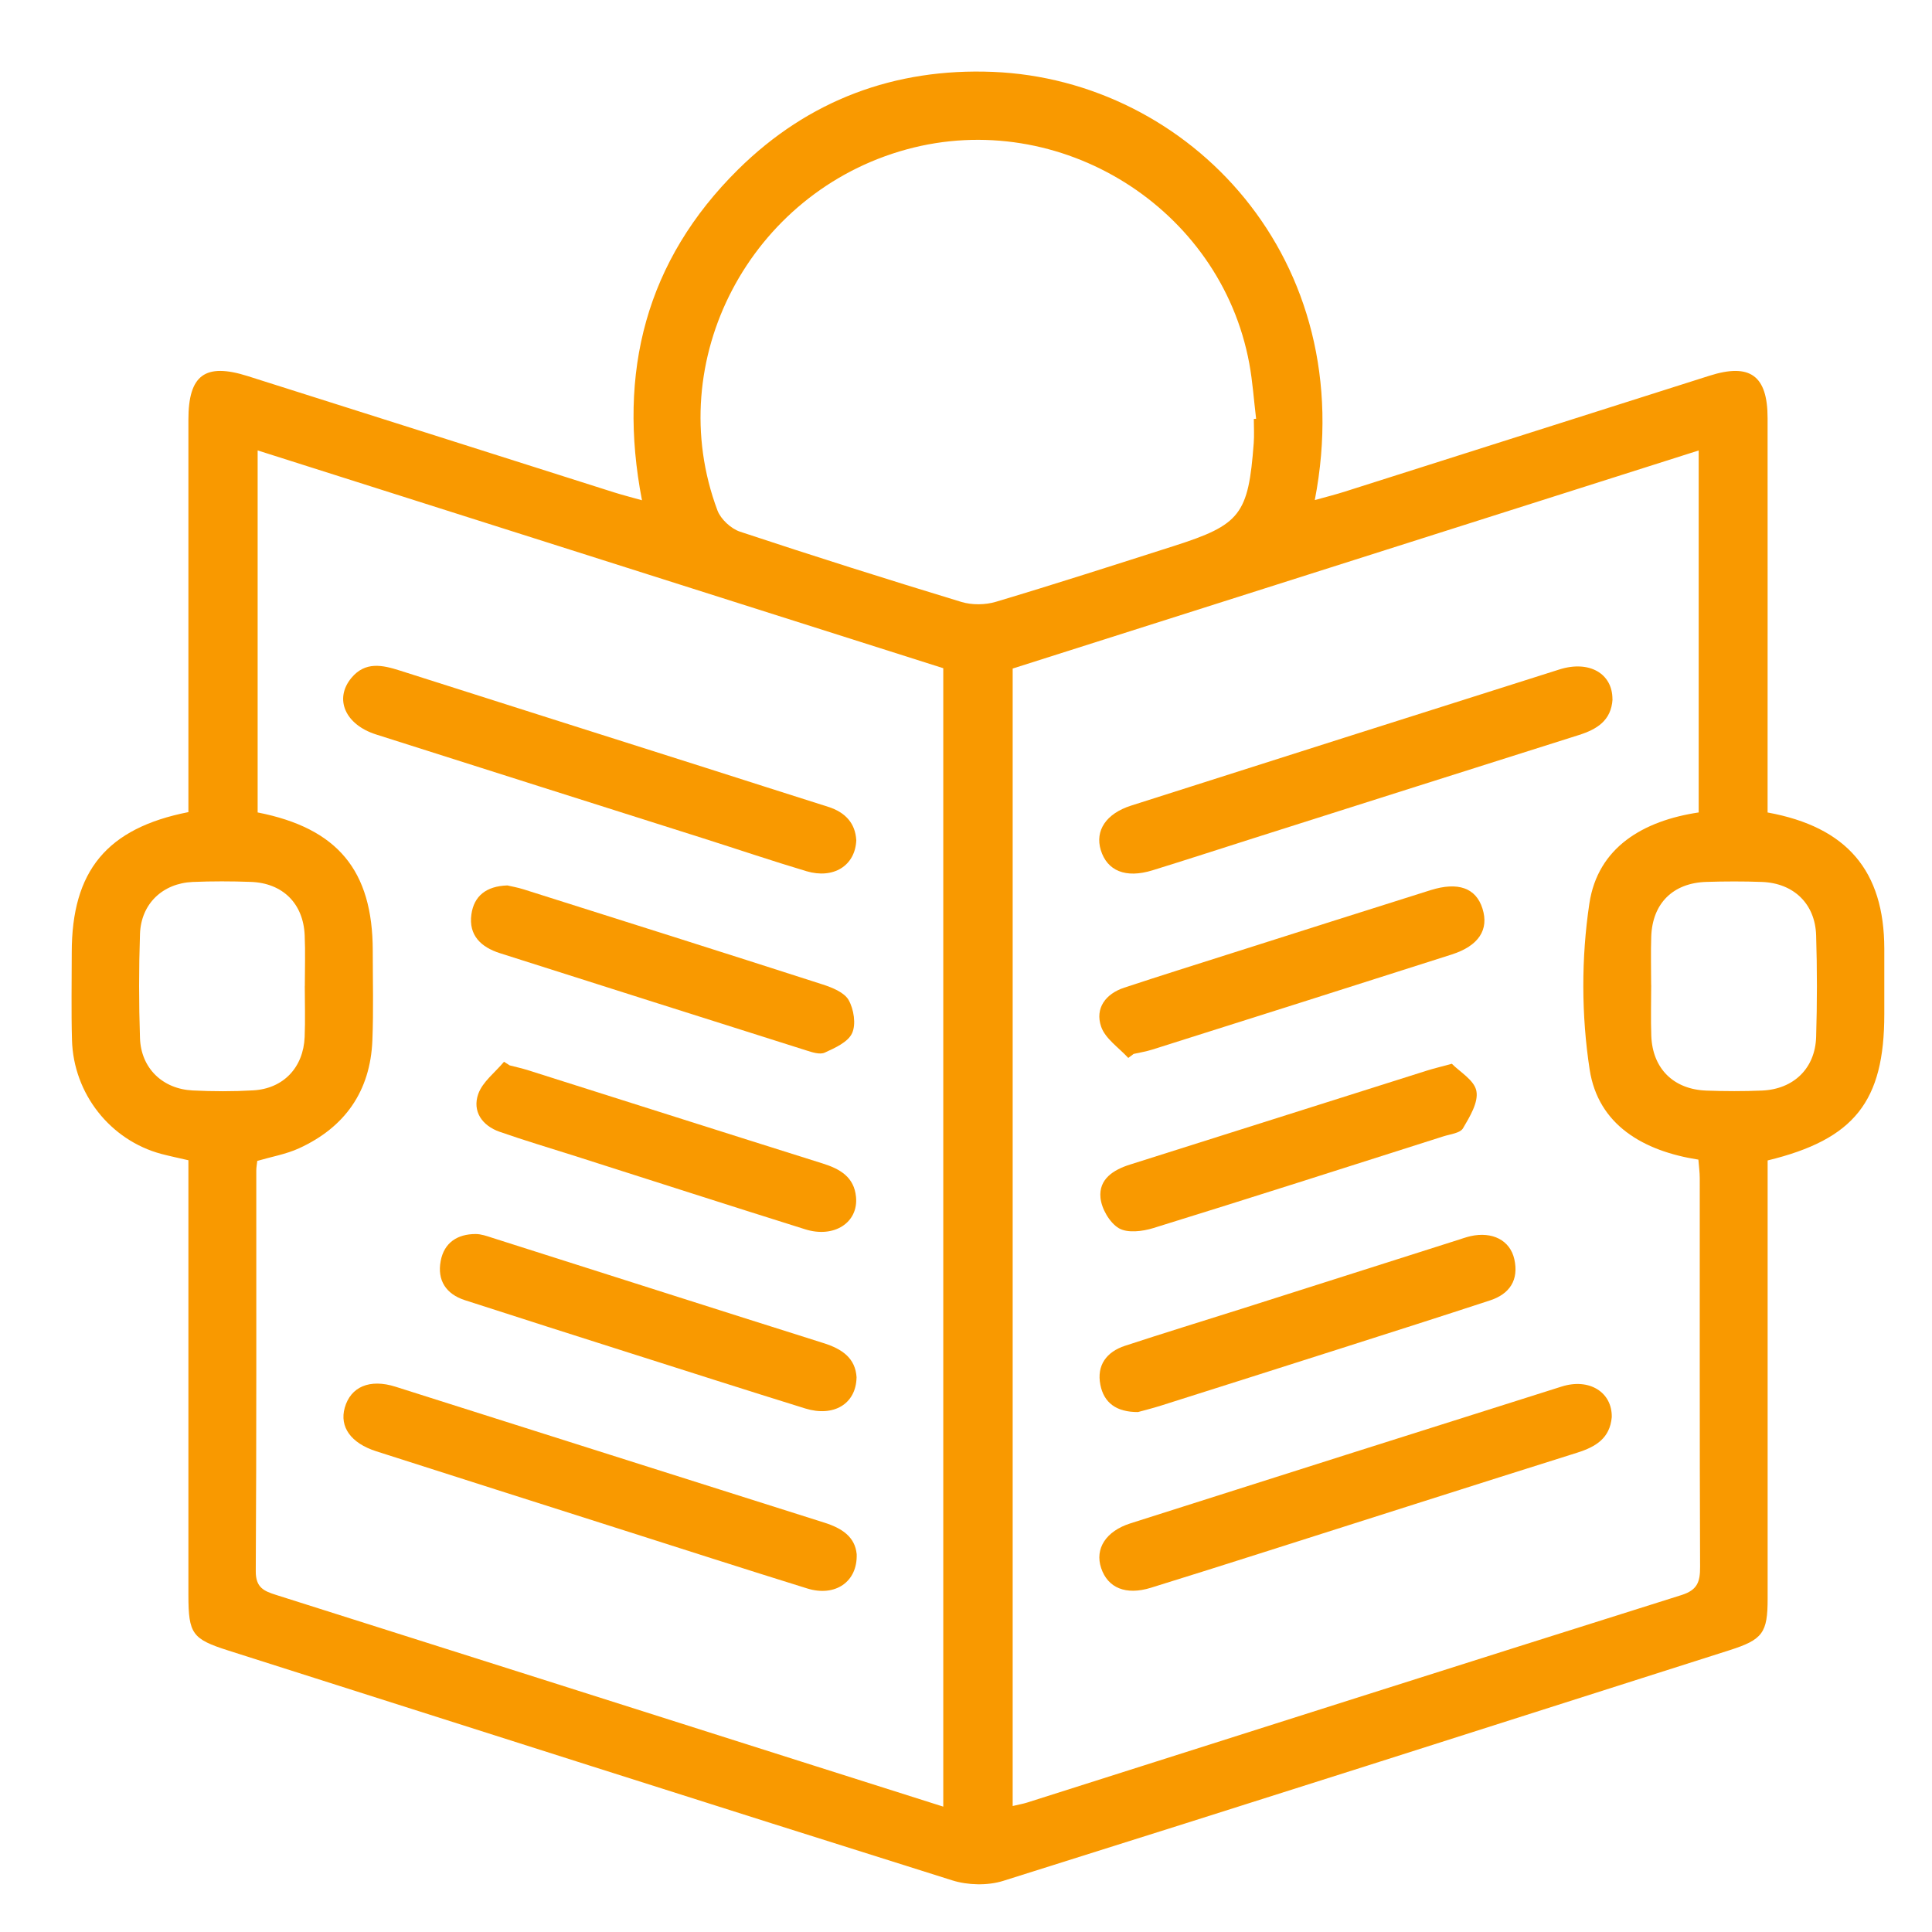
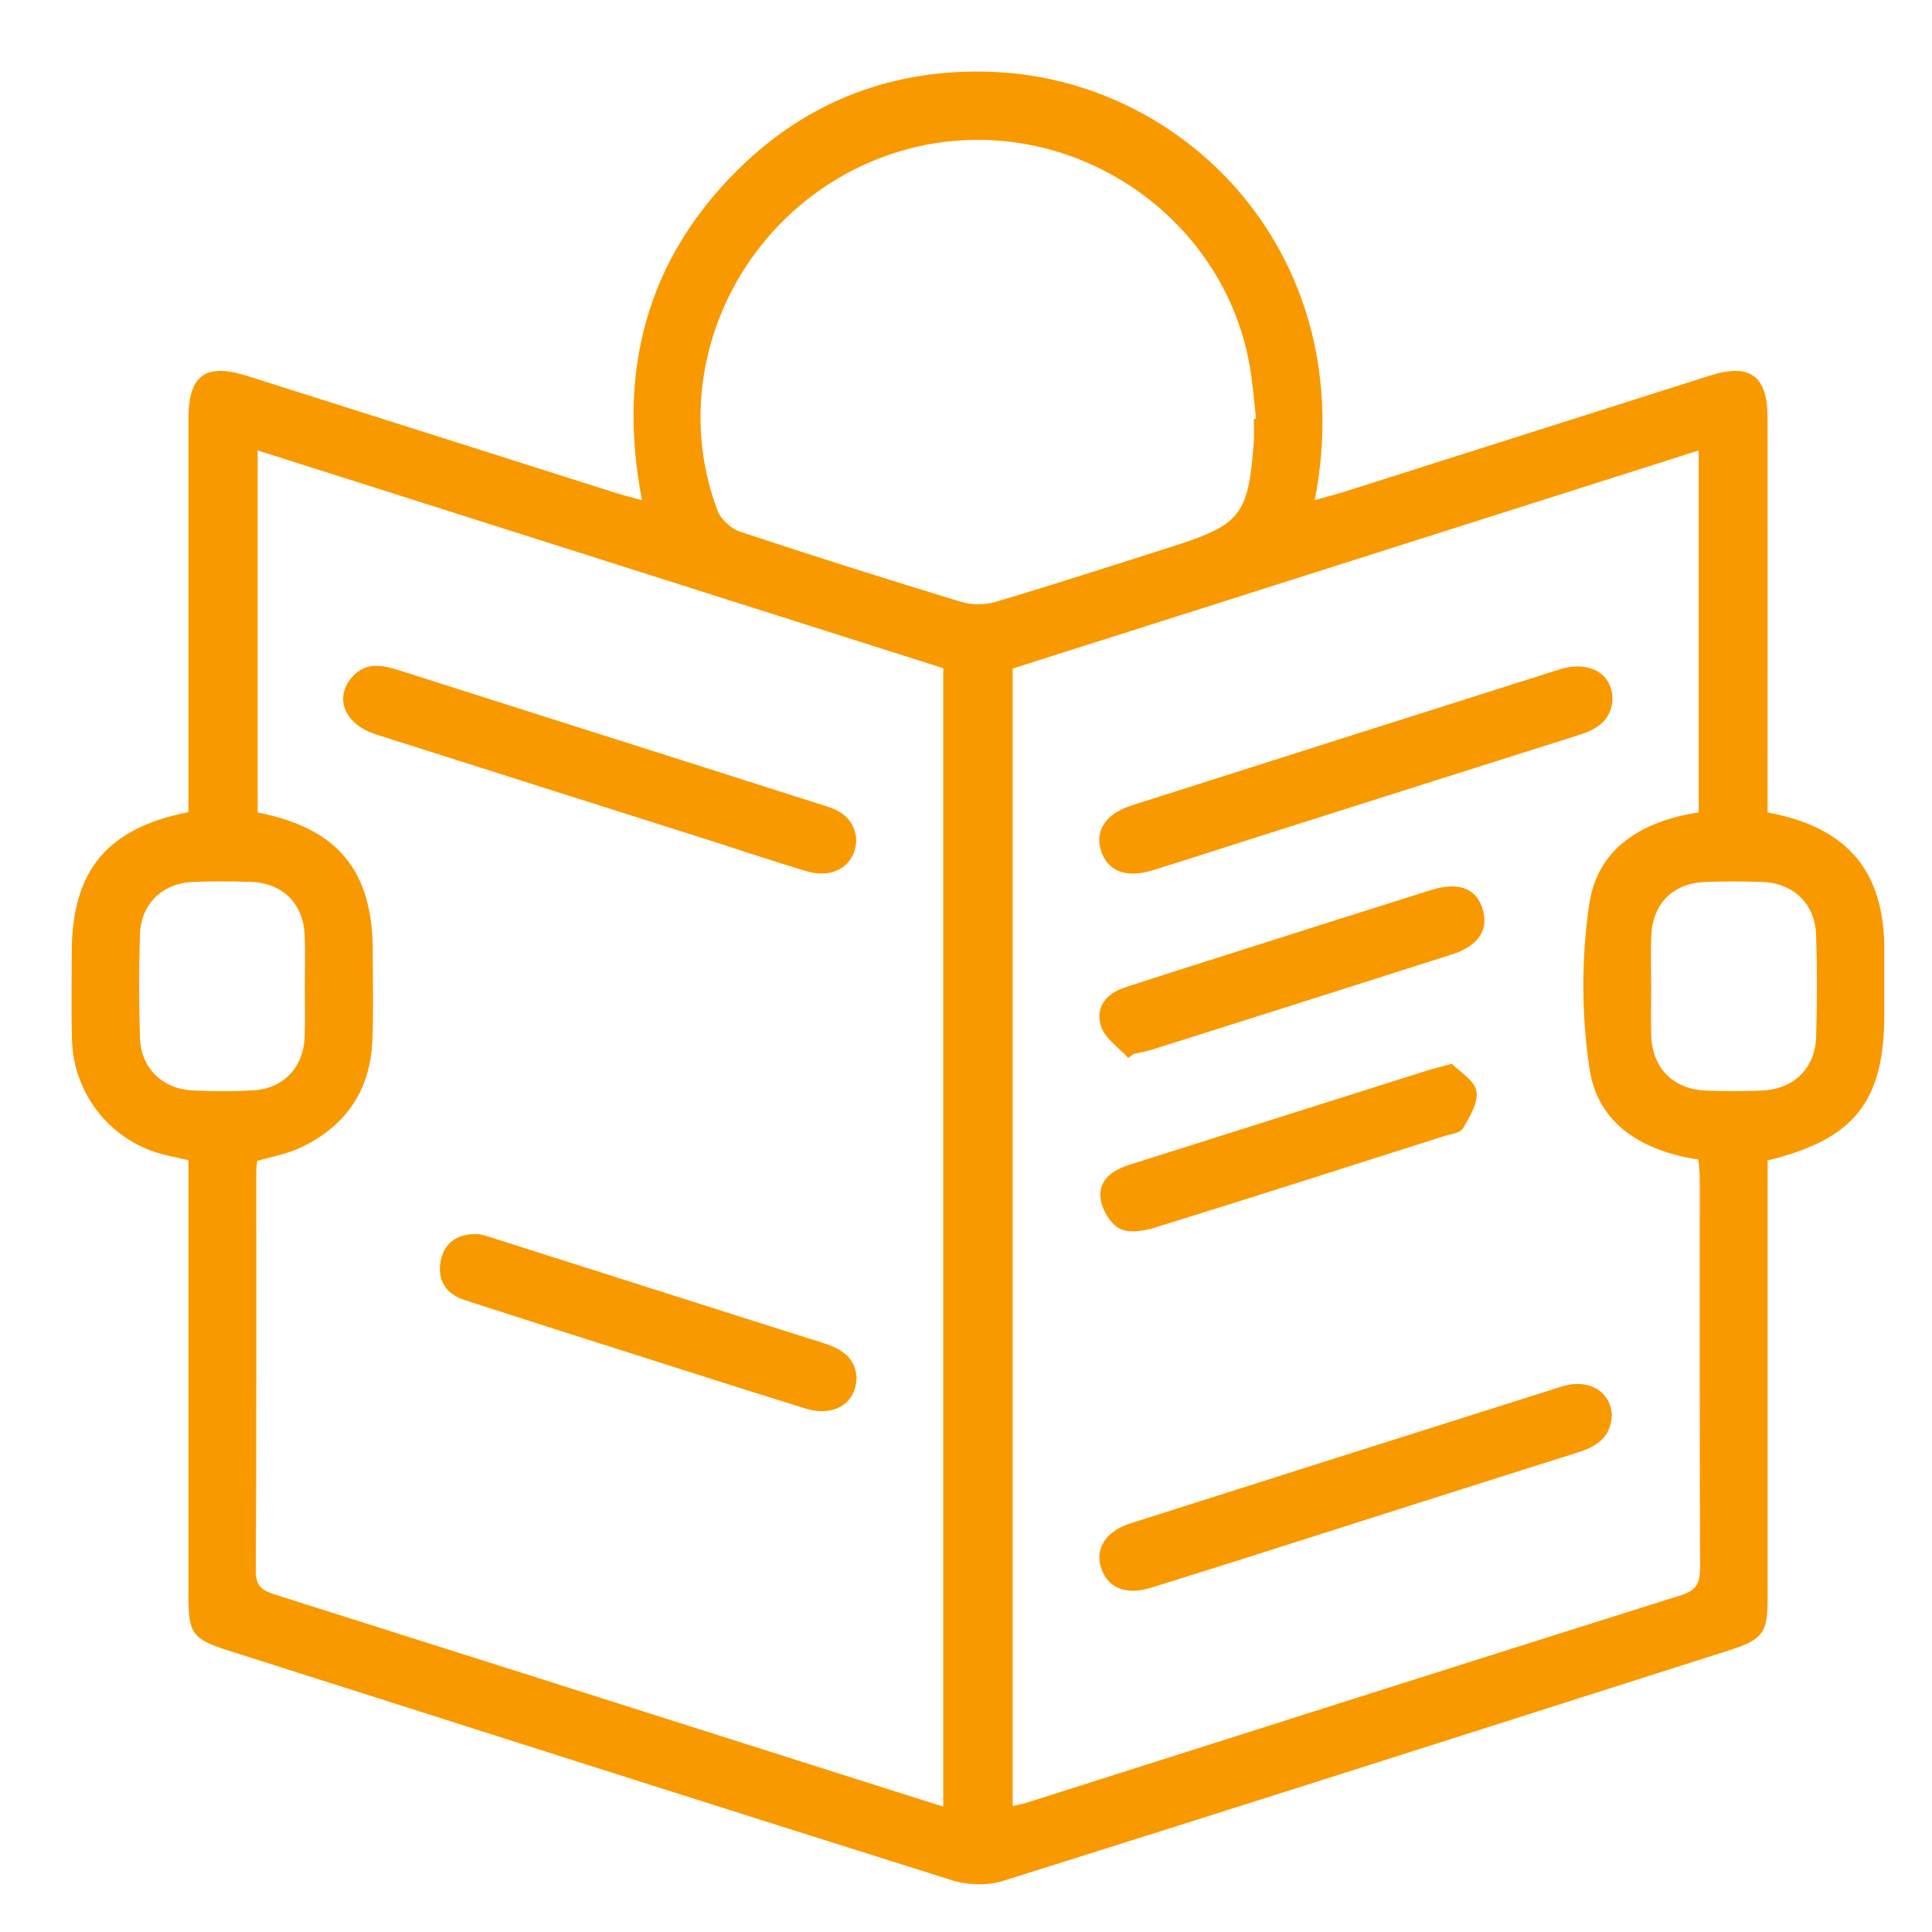
<svg xmlns="http://www.w3.org/2000/svg" width="81" height="81" viewBox="0 0 81 81" fill="none">
-   <rect width="81" height="81" fill="transparent" />
  <g clip-path="url(#clip0_307_45)">
    <path d="M74.109 34.064C77.445 34.673 78.994 36.52 79 39.77C79 40.686 79 41.603 79 42.519C79 46.174 77.753 47.767 74.109 48.652V49.71C74.109 55.479 74.109 61.248 74.109 67.017C74.109 68.461 73.907 68.742 72.499 69.19C62.355 72.425 52.216 75.665 42.061 78.856C41.408 79.061 40.574 79.041 39.917 78.833C29.794 75.649 19.686 72.417 9.574 69.2C8.062 68.718 7.901 68.506 7.899 66.88C7.899 61.179 7.899 55.477 7.899 49.777C7.899 49.407 7.899 49.037 7.899 48.644C7.479 48.546 7.12 48.473 6.765 48.379C4.626 47.806 3.08 45.858 3.018 43.602C2.984 42.381 3.008 41.158 3.008 39.937C3.008 36.516 4.475 34.723 7.899 34.048C7.899 33.702 7.899 33.334 7.899 32.967C7.899 27.842 7.899 22.718 7.899 17.594C7.899 15.724 8.595 15.203 10.376 15.765C15.501 17.384 20.619 19.018 25.742 20.642C26.091 20.752 26.446 20.842 26.915 20.974C25.879 15.596 27.087 10.922 30.945 7.106C33.887 4.199 37.513 2.847 41.632 3.014C49.839 3.346 57.08 10.851 55.123 20.966C55.581 20.838 55.993 20.736 56.397 20.606C61.487 18.99 66.576 17.372 71.665 15.754C73.369 15.211 74.107 15.742 74.107 17.529C74.111 22.653 74.107 27.777 74.107 32.902C74.107 33.271 74.107 33.641 74.107 34.064H74.109ZM10.786 48.674C10.772 48.809 10.745 48.941 10.745 49.075C10.743 54.673 10.757 60.273 10.723 65.871C10.719 66.565 11.068 66.707 11.582 66.87C18.929 69.194 26.271 71.53 33.614 73.862C35.569 74.483 37.527 75.103 39.547 75.744V28.015C29.982 24.977 20.413 21.938 10.802 18.884V34.062C14.159 34.721 15.624 36.498 15.628 39.855C15.628 41.109 15.663 42.368 15.612 43.62C15.526 45.754 14.457 47.266 12.533 48.145C11.99 48.392 11.382 48.497 10.784 48.672L10.786 48.674ZM42.457 75.718C42.738 75.651 42.902 75.624 43.057 75.575C52.204 72.67 61.347 69.754 70.502 66.872C71.169 66.661 71.279 66.313 71.277 65.696C71.255 60.267 71.265 54.838 71.263 49.409C71.263 49.147 71.226 48.886 71.206 48.618C68.896 48.259 67.003 47.161 66.647 44.841C66.297 42.566 66.293 40.157 66.635 37.88C66.99 35.519 68.902 34.408 71.218 34.062V18.886C61.585 21.949 52.028 24.987 42.457 28.029V75.718ZM52.569 17.564C52.6 17.562 52.632 17.559 52.663 17.557C52.569 16.784 52.518 16.003 52.377 15.24C51.175 8.714 44.438 4.508 38.015 6.262C31.445 8.055 27.725 15.124 30.08 21.401C30.219 21.77 30.647 22.164 31.023 22.29C34.102 23.312 37.197 24.291 40.302 25.235C40.749 25.371 41.31 25.365 41.759 25.229C44.254 24.484 46.731 23.684 49.209 22.893C52.008 22 52.338 21.574 52.563 18.581C52.589 18.243 52.567 17.903 52.567 17.564H52.569ZM12.78 41.343C12.78 40.633 12.806 39.922 12.774 39.212C12.718 37.88 11.853 37.021 10.515 36.974C9.705 36.944 8.893 36.943 8.085 36.976C6.816 37.031 5.912 37.894 5.869 39.159C5.82 40.612 5.82 42.071 5.869 43.524C5.912 44.784 6.816 45.657 8.081 45.718C8.923 45.76 9.772 45.763 10.613 45.714C11.878 45.644 12.72 44.759 12.773 43.475C12.802 42.765 12.778 42.053 12.778 41.343H12.78ZM69.227 41.292C69.227 42.002 69.206 42.714 69.231 43.423C69.28 44.798 70.161 45.675 71.546 45.724C72.32 45.752 73.099 45.755 73.875 45.722C75.199 45.665 76.103 44.792 76.142 43.475C76.186 42.055 76.186 40.631 76.142 39.212C76.101 37.89 75.199 37.025 73.871 36.976C73.097 36.947 72.318 36.95 71.542 36.974C70.141 37.017 69.278 37.873 69.229 39.265C69.206 39.941 69.225 40.618 69.225 41.296L69.227 41.292Z" fill="#F99900" />
    <path d="M35.901 35.218C35.86 36.296 34.944 36.862 33.812 36.526C32.357 36.091 30.918 35.603 29.47 35.143C24.902 33.692 20.331 32.249 15.765 30.792C14.465 30.377 14.004 29.299 14.732 28.422C15.314 27.723 16.028 27.878 16.773 28.116C21.049 29.482 25.33 30.835 29.607 32.196C31.312 32.739 33.014 33.287 34.72 33.826C35.444 34.054 35.858 34.52 35.899 35.218H35.901Z" fill="#F99900" />
-     <path d="M35.917 65.159C35.956 66.331 35.005 66.958 33.844 66.597C31.196 65.775 28.558 64.923 25.916 64.082C22.535 63.004 19.152 61.929 15.773 60.845C14.71 60.505 14.228 59.823 14.453 59.022C14.7 58.142 15.499 57.795 16.583 58.139C22.578 60.037 28.568 61.944 34.563 63.838C35.301 64.07 35.848 64.436 35.917 65.159Z" fill="#F99900" />
    <path d="M35.911 57.752C35.889 58.865 34.946 59.419 33.761 59.051C31.312 58.291 28.87 57.508 26.426 56.731C24.112 55.994 21.796 55.258 19.486 54.509C18.701 54.254 18.323 53.679 18.476 52.867C18.621 52.099 19.176 51.737 19.943 51.737C20.172 51.737 20.408 51.821 20.633 51.894C25.264 53.365 29.89 54.847 34.524 56.309C35.301 56.554 35.866 56.936 35.913 57.754L35.911 57.752Z" fill="#F99900" />
-     <path d="M21.272 37.122C21.433 37.161 21.7 37.206 21.955 37.287C26.136 38.61 30.317 39.929 34.491 41.274C34.893 41.404 35.395 41.605 35.579 41.927C35.797 42.311 35.897 42.942 35.724 43.317C35.554 43.691 35.007 43.935 34.577 44.132C34.371 44.226 34.044 44.116 33.791 44.035C29.511 42.684 25.236 41.322 20.961 39.963C20.168 39.711 19.639 39.214 19.764 38.331C19.872 37.572 20.376 37.151 21.274 37.122H21.272Z" fill="#F99900" />
-     <path d="M21.374 44.668C21.633 44.735 21.896 44.792 22.149 44.873C26.264 46.174 30.376 47.486 34.493 48.78C35.22 49.008 35.811 49.348 35.889 50.184C35.991 51.257 34.971 51.92 33.761 51.54C30.545 50.532 27.334 49.495 24.122 48.471C23.063 48.133 21.994 47.818 20.945 47.45C20.213 47.193 19.794 46.593 20.051 45.865C20.233 45.352 20.759 44.961 21.131 44.515C21.212 44.566 21.29 44.617 21.37 44.668H21.374Z" fill="#F99900" />
    <path d="M67.606 29.319C67.551 30.216 66.945 30.58 66.184 30.82C61.642 32.255 57.103 33.698 52.563 35.14C51.147 35.59 49.733 36.052 48.313 36.49C47.197 36.834 46.417 36.514 46.15 35.637C45.903 34.823 46.374 34.111 47.417 33.777C53.403 31.868 59.39 29.962 65.38 28.067C66.631 27.672 67.608 28.24 67.602 29.317L67.606 29.319Z" fill="#F99900" />
    <path d="M67.574 59.414C67.496 60.302 66.901 60.658 66.133 60.902C61.747 62.282 57.368 63.684 52.987 65.077C51.408 65.578 49.829 66.081 48.247 66.569C47.203 66.89 46.444 66.577 46.166 65.741C45.895 64.931 46.364 64.194 47.394 63.867C53.418 61.95 59.443 60.035 65.472 58.132C66.635 57.764 67.596 58.373 67.574 59.418V59.414Z" fill="#F99900" />
-     <path d="M47.715 59.201C46.799 59.207 46.28 58.808 46.133 58.057C45.972 57.235 46.397 56.675 47.166 56.423C48.802 55.886 50.449 55.381 52.093 54.86C55.087 53.908 58.08 52.954 61.073 52.002C61.265 51.942 61.457 51.871 61.653 51.826C62.563 51.623 63.309 51.993 63.489 52.793C63.683 53.658 63.297 54.25 62.473 54.519C60.418 55.194 58.358 55.849 56.299 56.507C53.758 57.319 51.214 58.126 48.67 58.932C48.317 59.044 47.958 59.132 47.717 59.199L47.715 59.201Z" fill="#F99900" />
    <path d="M47.305 44.357C46.911 43.925 46.342 43.553 46.166 43.044C45.901 42.275 46.352 41.665 47.135 41.408C48.641 40.91 50.155 40.436 51.667 39.955C54.434 39.076 57.201 38.193 59.971 37.322C61.134 36.956 61.881 37.229 62.153 38.091C62.434 38.974 61.998 39.654 60.863 40.018C56.684 41.355 52.498 42.68 48.315 44.003C48.06 44.084 47.792 44.127 47.529 44.186C47.454 44.243 47.38 44.298 47.303 44.355L47.305 44.357Z" fill="#F99900" />
    <path d="M60.867 44.597C61.187 44.928 61.81 45.281 61.898 45.74C61.991 46.214 61.62 46.823 61.336 47.305C61.214 47.509 60.8 47.551 60.512 47.643C56.46 48.933 52.41 50.233 48.349 51.489C47.898 51.629 47.266 51.705 46.907 51.493C46.521 51.263 46.181 50.675 46.138 50.213C46.064 49.434 46.678 49.045 47.376 48.825C51.528 47.513 55.678 46.198 59.829 44.884C60.084 44.804 60.345 44.741 60.869 44.599L60.867 44.597Z" fill="#F99900" />
  </g>
  <defs>
    <clipPath id="clip0_307_45">
      <rect width="76" height="76" fill="white" transform="translate(3 3)" />
    </clipPath>
  </defs>
</svg>